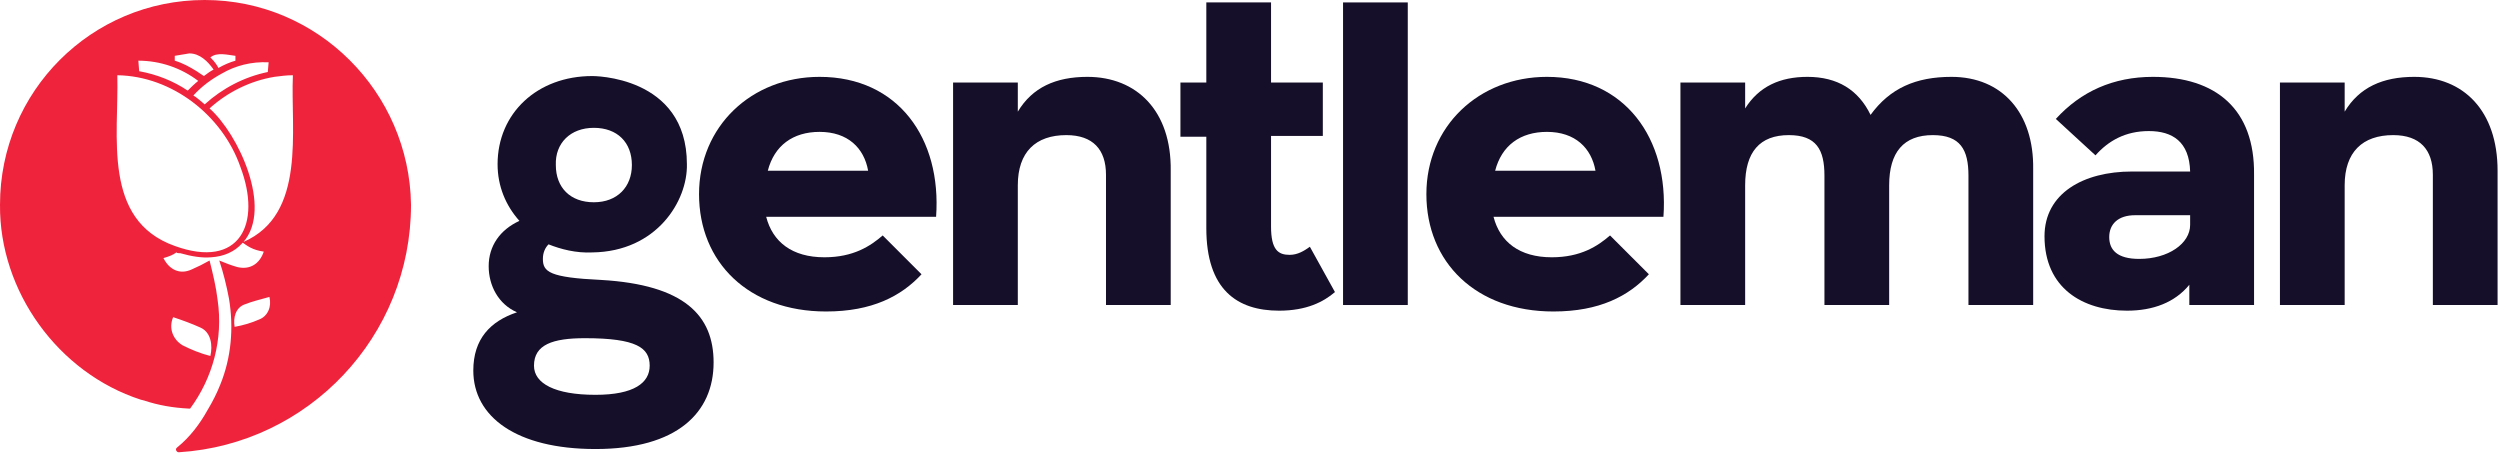
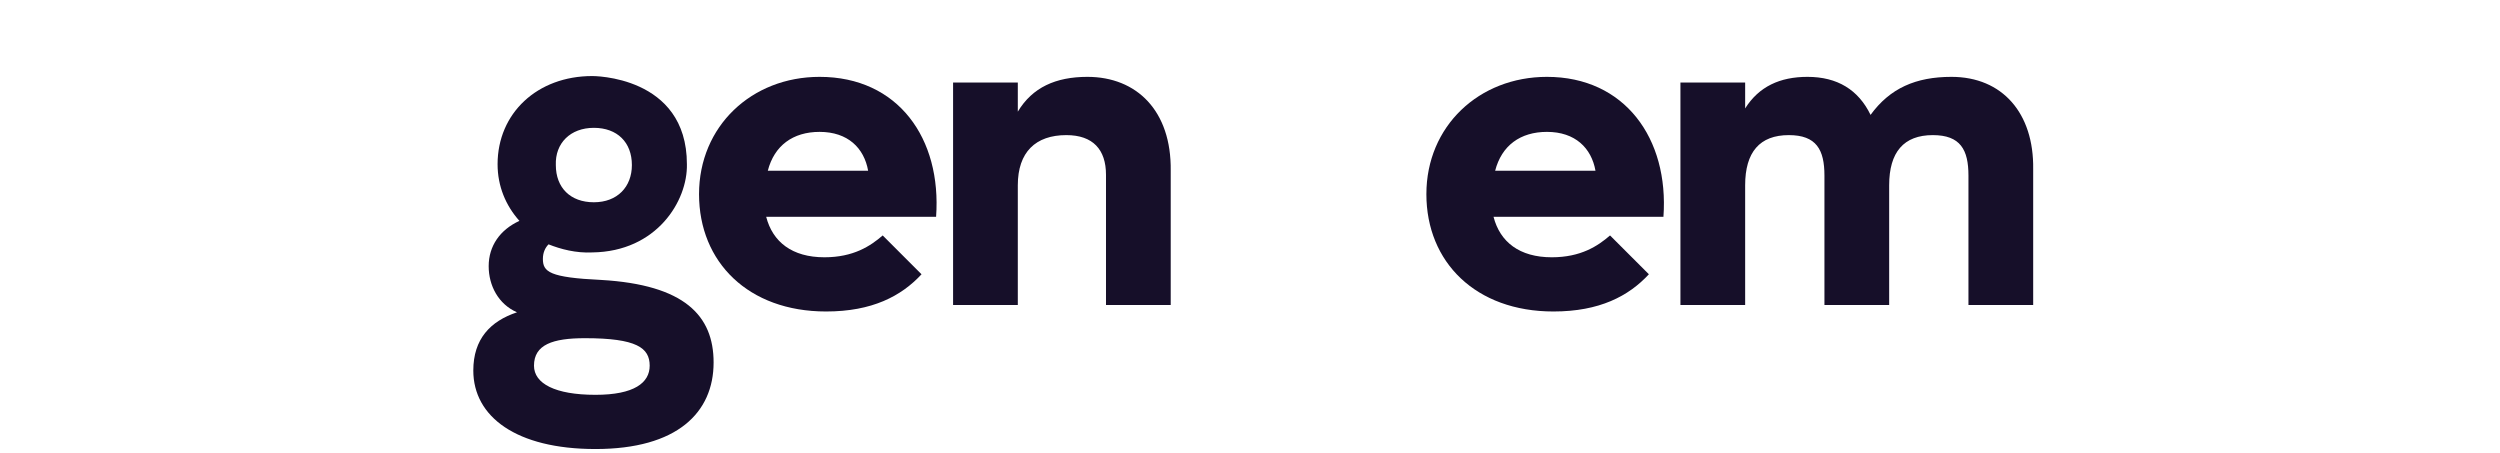
<svg xmlns="http://www.w3.org/2000/svg" width="309" height="56" viewBox="0 0 309 56" fill="none">
  <path d="M74.301 34.6C67.901 34.3 67.101 33.6 67.101 32C67.101 31.2 67.401 30.6 67.801 30.2C69.301 30.8 71.201 31.3 73.201 31.2C81.201 31.1 85.001 24.8 84.901 20.3C84.901 9.3 73.201 9.4 73.201 9.4C66.401 9.4 61.501 14 61.501 20.3C61.501 23 62.501 25.4 64.201 27.3C61.801 28.4 60.401 30.4 60.401 32.9C60.401 35.3 61.601 37.6 63.901 38.6C60.601 39.7 58.501 41.9 58.501 45.8C58.501 51.5 63.801 55.5 73.601 55.5C83.701 55.5 88.201 51 88.201 44.8C88.201 39 84.601 35.2 74.301 34.6ZM73.401 15.8C76.301 15.8 78.101 17.6 78.101 20.4C78.101 23.1 76.301 25 73.401 25C70.501 25 68.701 23.2 68.701 20.4C68.601 17.7 70.501 15.8 73.401 15.8ZM73.601 48.8C68.601 48.8 66.001 47.4 66.001 45.2C66.001 42.6 68.301 41.8 72.301 41.8C78.701 41.8 80.301 43 80.301 45.2C80.301 47.3 78.401 48.8 73.601 48.8Z" fill="#160F29" />
  <path d="M101.301 9.5C92.901 9.5 86.401 15.6 86.401 24C86.401 32.4 92.501 38.5 102.101 38.5C107.801 38.5 111.401 36.6 113.901 33.9L109.101 29.1C107.601 30.4 105.501 31.8 101.901 31.8C97.901 31.8 95.501 29.9 94.701 26.8H115.701C116.401 17.1 111.001 9.5 101.301 9.5ZM94.901 21.1C95.701 18 98.001 16.3 101.301 16.3C104.801 16.3 106.801 18.3 107.301 21.1H94.901Z" fill="#160F29" />
  <path d="M134.401 9.5C130.501 9.5 127.601 10.8 125.801 13.8V10.2H117.801V37.7H125.801V22.9C125.801 18.8 128.001 16.7 131.801 16.7C135.101 16.7 136.701 18.5 136.701 21.6V37.7H144.701V21.1C144.801 13.7 140.501 9.5 134.401 9.5Z" fill="#160F29" />
-   <path d="M159.401 31.5C158.001 31.5 157.101 30.9 157.101 28V16.8H163.501V10.2H157.101V0.3H149.101V10.2H145.901V16.9H149.101V28.2C149.101 35.8 152.901 38.4 158.101 38.4C161.501 38.4 163.601 37.3 165.001 36.1L161.901 30.5C161.201 31 160.401 31.5 159.401 31.5Z" fill="#160F29" />
-   <path d="M174.001 0.3H166.001V37.7H174.001V0.3Z" fill="#160F29" />
  <path d="M191.201 9.5C182.801 9.5 176.301 15.6 176.301 24C176.301 32.4 182.401 38.5 192.001 38.5C197.701 38.5 201.301 36.6 203.801 33.9L199.001 29.1C197.501 30.4 195.401 31.8 191.801 31.8C187.801 31.8 185.401 29.9 184.601 26.8H205.601C206.301 17.1 200.801 9.5 191.201 9.5ZM184.801 21.1C185.601 18 187.901 16.3 191.201 16.3C194.701 16.3 196.701 18.3 197.201 21.1H184.801Z" fill="#160F29" />
  <path d="M241.201 9.5C236.801 9.5 233.601 10.9 231.201 14.2C229.701 11.1 227.101 9.5 223.401 9.5C220.001 9.5 217.401 10.7 215.701 13.4V10.2H207.701V37.7H215.701V22.9C215.701 18.8 217.501 16.7 221.101 16.7C224.501 16.7 225.501 18.5 225.501 21.7V37.7H233.501V22.9C233.501 18.8 235.301 16.7 238.901 16.7C242.301 16.7 243.301 18.5 243.301 21.7V37.7H251.301V20.9C251.401 14 247.501 9.5 241.201 9.5Z" fill="#160F29" />
-   <path d="M266.101 9.5C261.201 9.5 257.201 11.3 254.101 14.7L259.001 19.2C260.601 17.4 262.701 16.2 265.601 16.2C268.501 16.2 270.601 17.5 270.701 21.2H263.501C257.501 21.2 252.701 23.9 252.701 29.2C252.701 35.6 257.401 38.4 262.901 38.4C266.101 38.4 268.801 37.4 270.601 35.2V37.7H278.601V21.6C278.701 13.5 273.901 9.5 266.101 9.5ZM270.701 27.8C270.701 30.1 268.001 32 264.401 32C261.701 32 260.701 30.9 260.701 29.3C260.701 27.7 261.801 26.6 263.901 26.6H270.701V27.8Z" fill="#160F29" />
-   <path d="M298.401 9.5C294.501 9.5 291.601 10.8 289.801 13.8V10.2H281.801V37.7H289.801V22.9C289.801 18.8 292.001 16.7 295.801 16.7C299.101 16.7 300.701 18.5 300.701 21.6V37.7H308.701V21.1C308.701 13.7 304.501 9.5 298.401 9.5Z" fill="#160F29" />
-   <path d="M25.301 0C11.301 0 0.001 11.3 0.001 25.3C-0.099 36 7.201 46.1 17.401 49.4C17.501 49.4 17.701 49.5 17.801 49.5C19.601 50.1 21.401 50.4 23.301 50.5H23.501C26.301 46.7 27.601 41.9 26.901 37.1C26.701 35.4 26.301 33.8 25.901 32.2C25.201 32.6 24.401 33 23.701 33.3C22.201 34 20.901 33.3 20.201 31.9C20.901 31.7 21.401 31.5 21.801 31.2C21.901 31.3 22.101 31.3 22.301 31.3C23.701 31.7 25.001 31.9 26.101 31.8C27.701 31.7 29.001 31.1 29.901 30.1C29.901 30.1 29.901 30.1 30.001 30C30.601 30.4 31.201 30.9 32.601 31.1C32.101 32.6 30.901 33.4 29.301 33C28.601 32.8 27.801 32.5 27.101 32.2C27.601 33.7 28.001 35.3 28.301 36.9C28.901 40.5 28.601 44.2 27.201 47.6C26.801 48.6 26.301 49.6 25.701 50.6C24.701 52.4 23.501 54 21.901 55.3C21.601 55.5 21.801 55.9 22.101 55.9C38.101 54.9 50.801 41.6 50.801 25.3C50.601 11.4 39.301 0 25.301 0ZM21.401 39.2C22.601 39.6 23.701 40 24.801 40.5C26.101 41.1 26.301 42.7 26.001 44C24.801 43.7 23.601 43.2 22.601 42.7C21.401 42 20.801 40.6 21.401 39.2ZM33.201 7.7L33.101 8.9C30.201 9.5 27.501 10.9 25.301 12.9C24.801 12.5 24.401 12.1 23.901 11.8C24.901 10.7 26.101 9.8 27.401 9.1C29.101 8.1 31.101 7.6 33.201 7.7ZM29.101 6.9V7.5C28.401 7.7 27.701 8 27.001 8.4C26.801 8 26.501 7.6 26.101 7.2L26.001 7.1C26.801 6.4 28.201 6.8 29.101 6.9ZM21.601 6.9L23.401 6.6C24.701 6.6 25.701 7.6 26.401 8.6C26.001 8.8 25.601 9.1 25.201 9.4C24.901 9.2 24.601 9 24.301 8.8C23.501 8.3 22.601 7.8 21.601 7.5V6.9ZM24.501 10C24.001 10.4 23.601 10.8 23.201 11.2C21.401 10 19.401 9.2 17.201 8.8C17.201 8.6 17.101 7.7 17.101 7.5C19.801 7.5 22.401 8.4 24.501 10ZM21.601 30.4C12.601 27.2 14.701 16.8 14.501 9.3C21.301 9.4 27.501 14.3 29.701 20.6C32.401 27.7 29.601 33.3 21.601 30.4ZM32.001 39.5C31.101 39.9 30.101 40.2 29.001 40.4C28.801 39.3 29.101 38 30.301 37.6C31.301 37.2 32.301 37 33.301 36.7C33.601 37.9 33.101 39.1 32.001 39.5ZM30.101 29.9C33.701 25.7 29.501 16.6 25.901 13.4C28.101 11.4 30.901 10 33.901 9.5C34.701 9.4 35.401 9.3 36.201 9.3C35.901 16.1 37.901 26.5 30.101 29.9Z" fill="#EF233C" />
</svg>